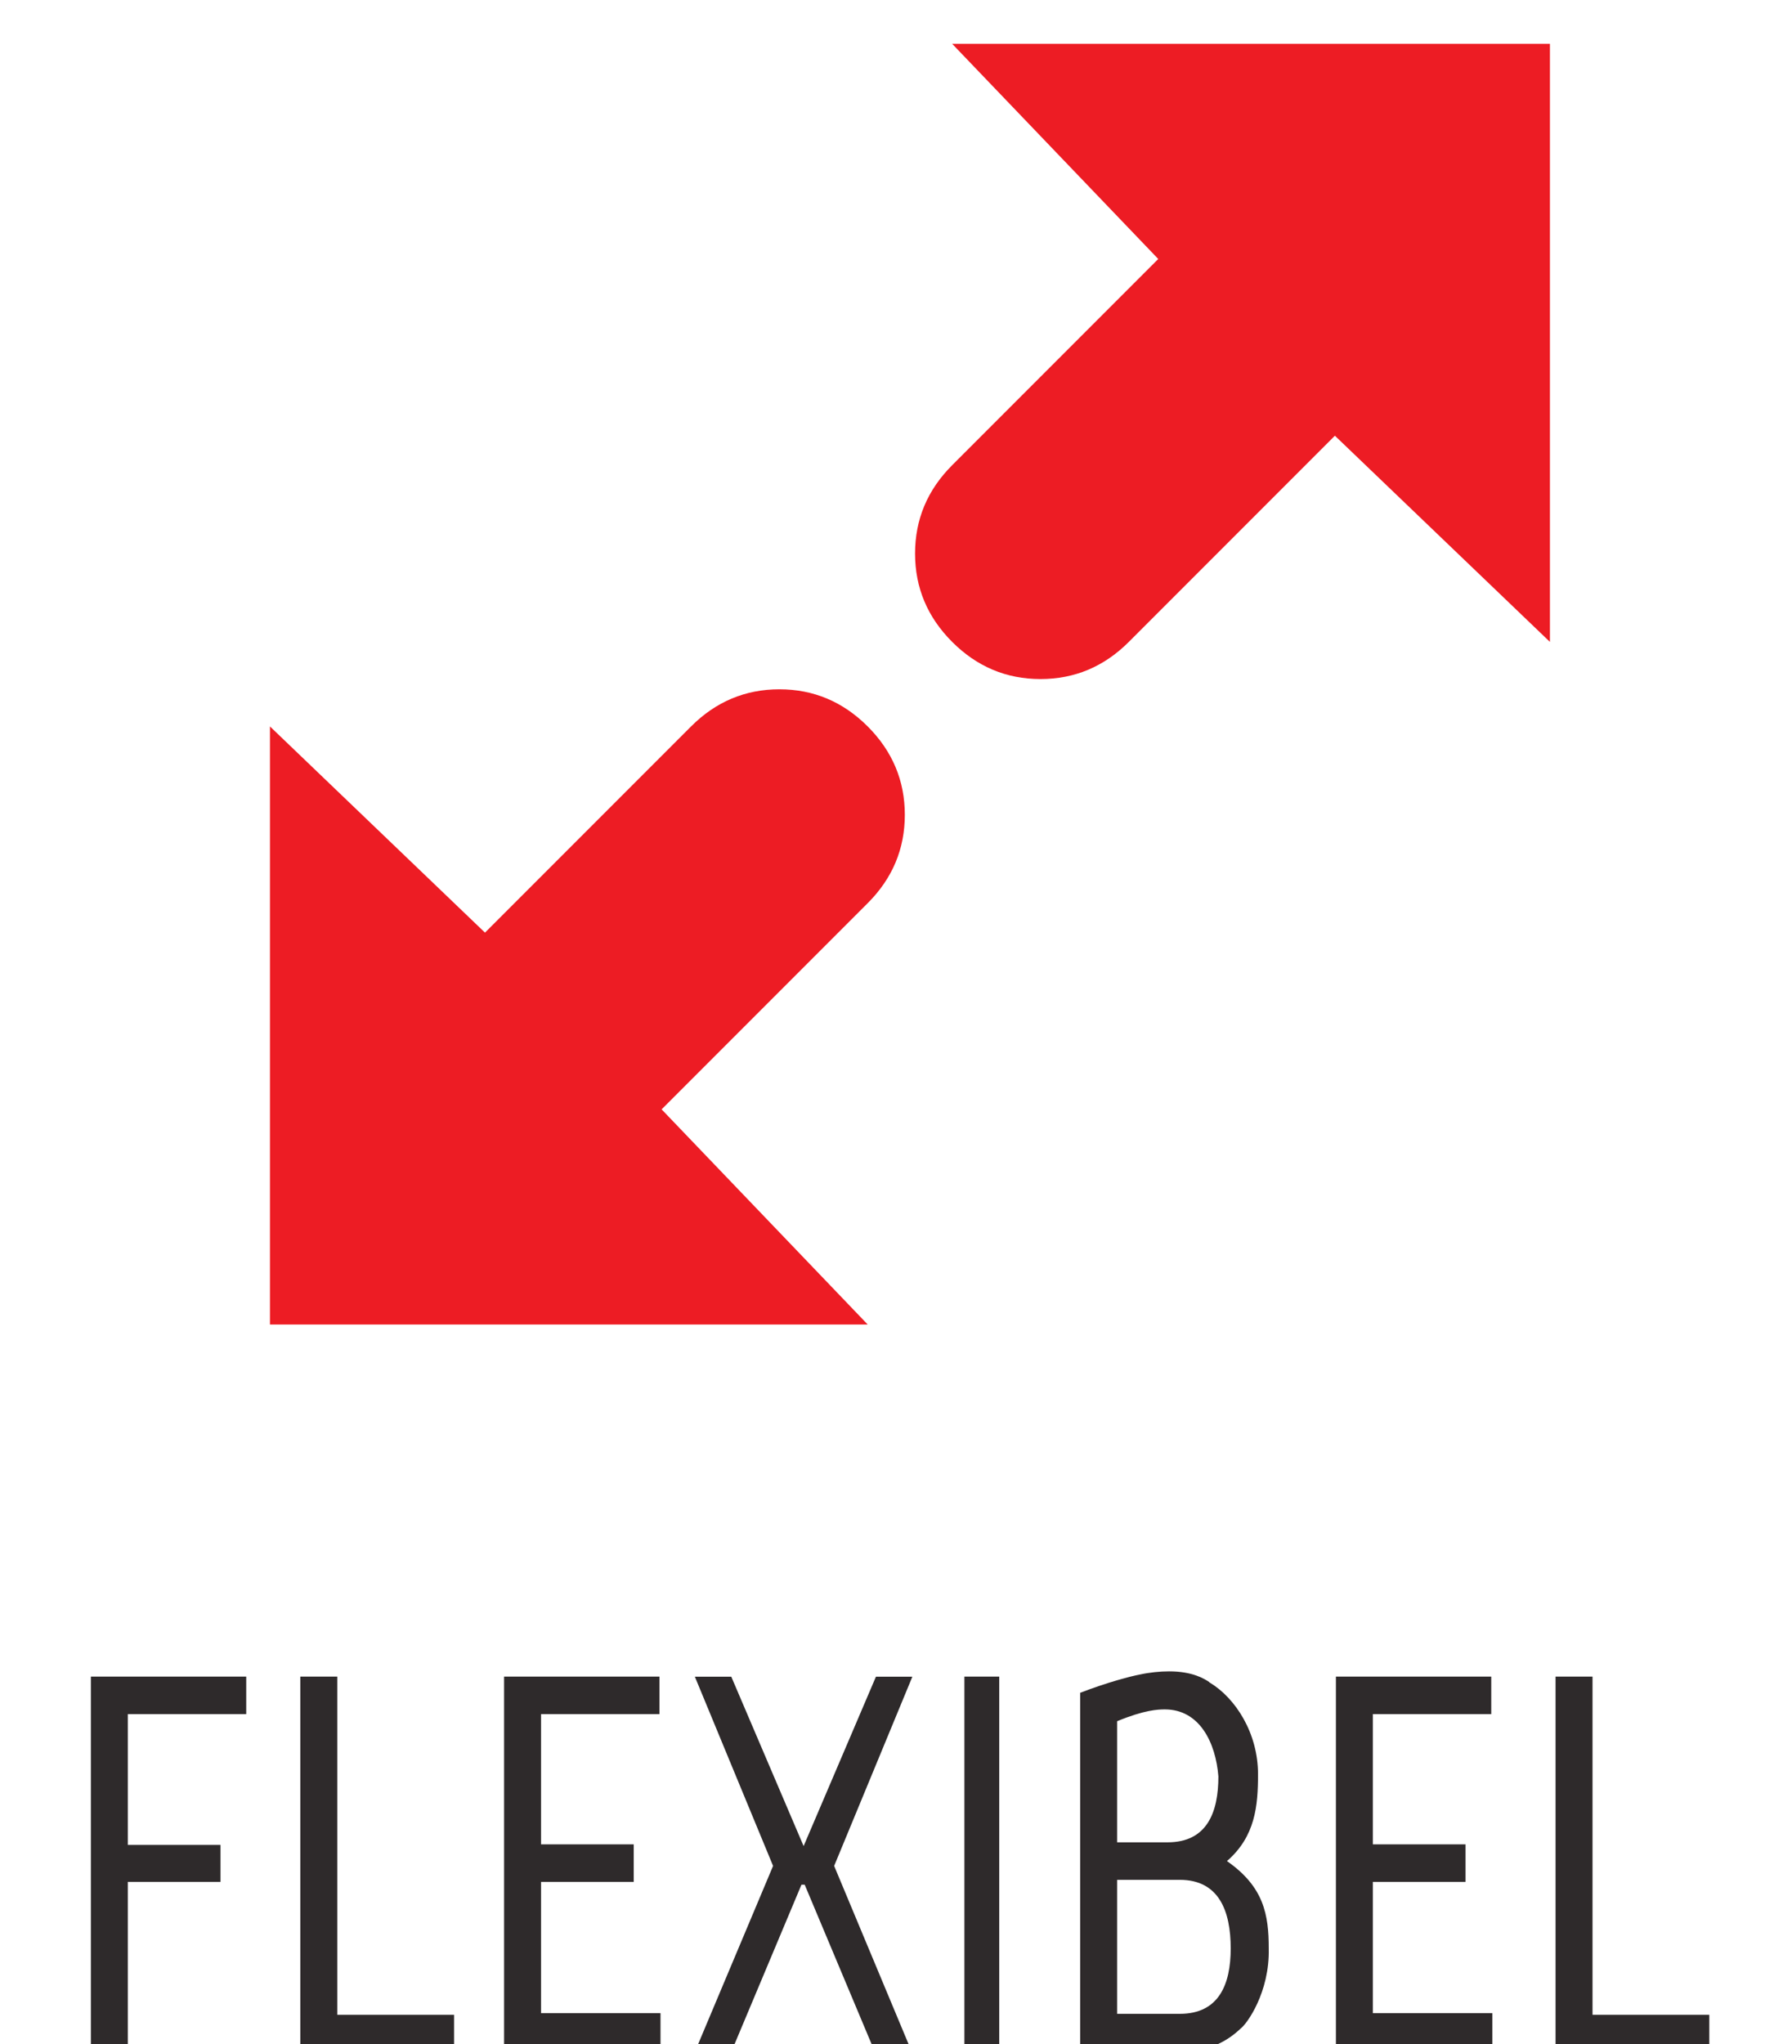
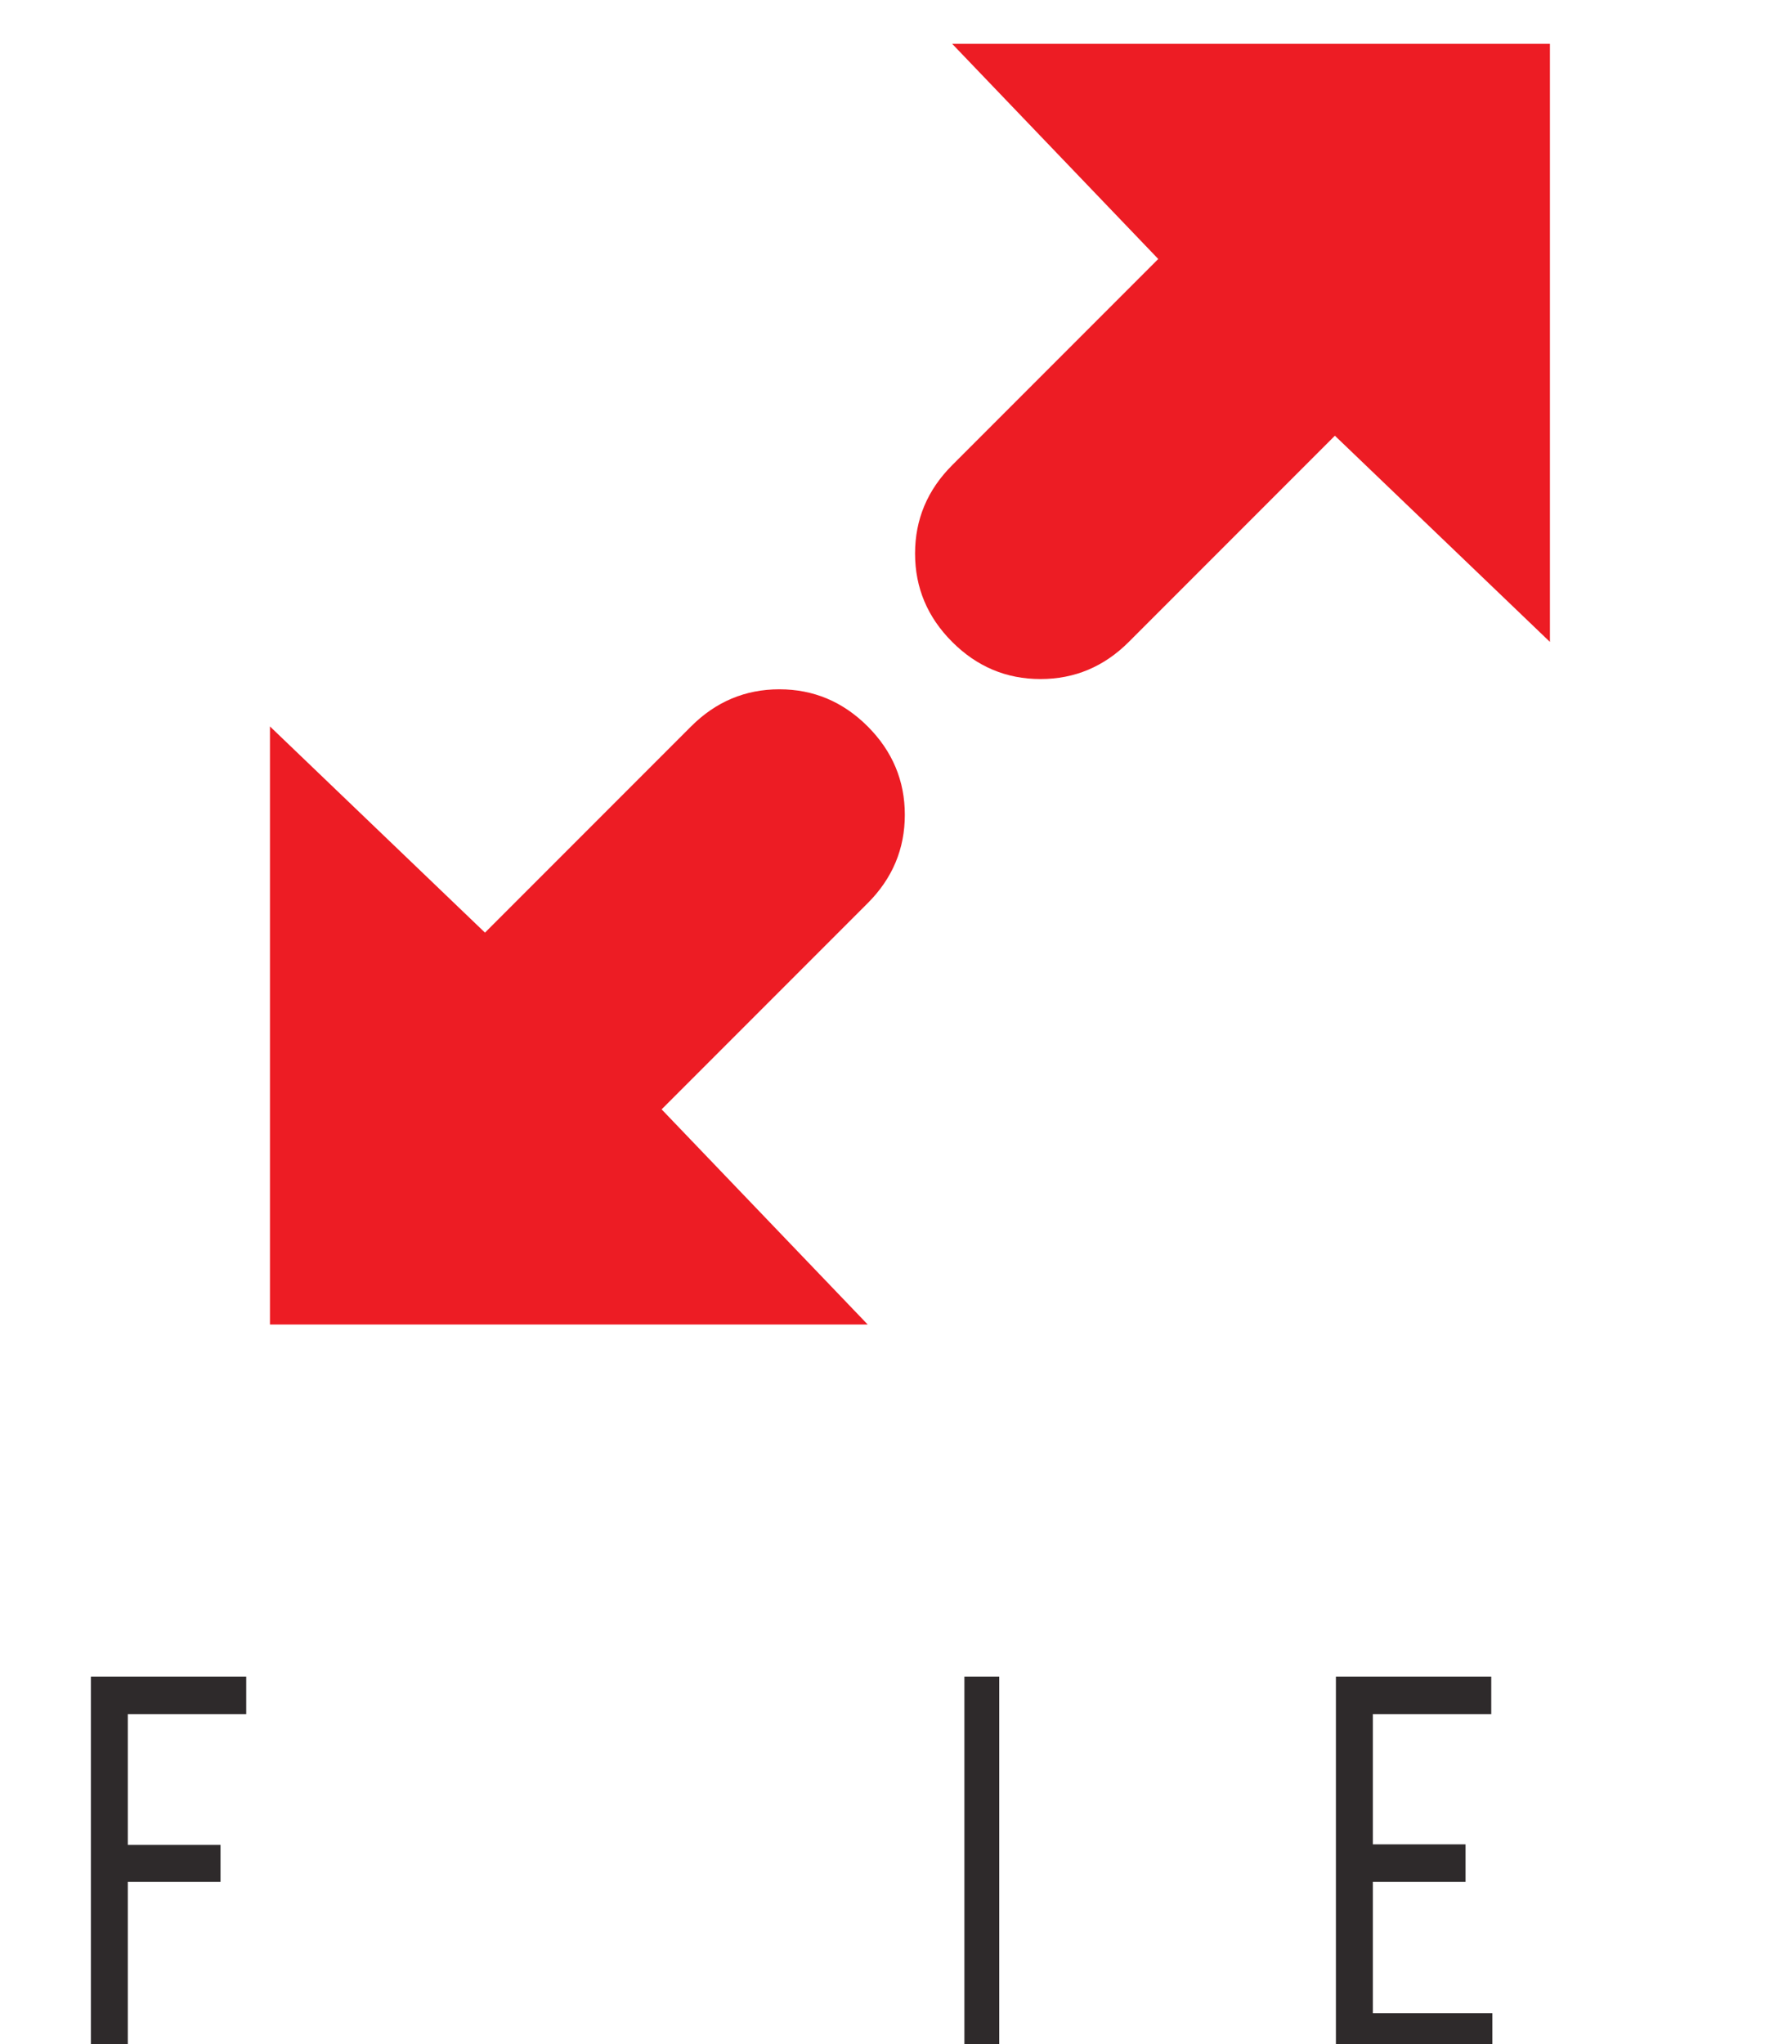
<svg xmlns="http://www.w3.org/2000/svg" xmlns:ns1="http://www.inkscape.org/namespaces/inkscape" xmlns:ns2="http://sodipodi.sourceforge.net/DTD/sodipodi-0.dtd" width="200" height="228" viewBox="0 0 200 228" id="svg10895" version="1.1" ns1:version="0.48.4 r9939" ns2:docname="flexibel_text.svg">
  <defs id="defs10897" />
  <ns2:namedview id="base" pagecolor="#ffffff" bordercolor="#666666" borderopacity="1.0" ns1:pageopacity="0.0" ns1:pageshadow="2" ns1:zoom="1.979899" ns1:cx="48.40467" ns1:cy="28.084591" ns1:document-units="px" ns1:current-layer="layer1" showgrid="false" units="px" ns1:window-width="1578" ns1:window-height="1147" ns1:window-x="1912" ns1:window-y="-8" ns1:window-maximized="1" showguides="true" ns1:guide-bbox="true">
    <ns2:guide orientation="1,0" position="99.5,232.84" id="guide11026" />
  </ns2:namedview>
  <g ns1:label="Ebene 1" ns1:groupmode="layer" id="layer1" transform="translate(0,-824.362)">
    <g id="g11153">
      <g id="g7267" transform="matrix(0.249,0,0,-0.249,27.48,1011.38)">
        <path d="m 0,0 0,-16.807 -53.062,0 0,-58.584 41.537,0 0,-16.566 -41.537,0 0,-76.111 -16.566,0 L -69.628,0 0,0 z" style="fill:#2e2a2b;fill-opacity:1;fill-rule:nonzero;stroke:none" id="path7269" ns1:connector-curvature="0" />
      </g>
      <g id="g7271" transform="matrix(0.249,0,0,-0.249,33.521,1011.38)">
-         <path d="m 0,0 16.567,0 0,-151.501 52.341,0 0,-16.567 -68.908,0 L 0,0 z" style="fill:#2e2a2b;fill-opacity:1;fill-rule:nonzero;stroke:none" id="path7273" ns1:connector-curvature="0" />
-       </g>
+         </g>
      <g id="g7275" transform="matrix(0.249,0,0,-0.249,73.598,1011.38)">
-         <path d="m 0,0 0,-16.807 -53.062,0 0,-58.343 41.538,0 0,-16.807 -41.538,0 0,-58.824 53.542,0 0,-17.047 -70.108,0 L -69.628,0 0,0 z" style="fill:#2e2a2b;fill-opacity:1;fill-rule:nonzero;stroke:none" id="path7277" ns1:connector-curvature="0" />
-       </g>
+         </g>
      <g id="g7279" transform="matrix(0.249,0,0,-0.249,89.45,1034.59)">
-         <path d="m 0,0 -31.453,-74.91 -16.326,0 35.054,83.313 -35.054,84.755 16.326,0 L 0.96,17.287 33.374,93.158 49.7,93.158 14.646,8.403 49.46,-74.91 32.893,-74.91 1.44,0 0,0 z" style="fill:#2e2a2b;fill-opacity:1;fill-rule:nonzero;stroke:none" id="path7281" ns1:connector-curvature="0" />
-       </g>
+         </g>
      <path d="m 107.634,1011.38 3.888,0 0,41.872 -3.888,0 0,-41.872 z" style="fill:#2e2a2b;fill-opacity:1;fill-rule:nonzero;stroke:none" id="path7283" ns1:connector-curvature="0" />
      <g id="g7285" transform="matrix(0.249,0,0,-0.249,124.681,1034.051)">
-         <path d="m 0,0 0,-60.024 28.092,0 c 17.527,0 22.809,13.205 22.809,29.292 C 50.901,-13.926 45.619,0 28.092,0 L 0,0 z m 21.369,76.351 c -3.121,0 -9.124,-0.24 -21.369,-5.283 l 0,-54.261 22.569,0 c 17.767,0 22.81,13.445 22.81,29.531 -1.201,15.127 -8.404,30.013 -24.01,30.013 m 19.928,12.245 c 0,-0.241 0.24,-0.241 0.24,-0.241 C 53.062,81.393 63.146,65.787 63.146,47.299 63.146,33.133 61.945,19.448 49.22,8.403 65.787,-3.122 67.948,-15.606 67.948,-30.732 68.428,-50.42 58.104,-64.586 55.463,-66.507 49.7,-72.029 41.297,-77.071 28.092,-77.071 l -44.658,0 0,160.865 c 12.485,4.802 22.809,7.443 26.65,8.163 4.322,0.96 9.124,1.44 13.206,1.44 10.564,0 15.846,-3.361 18.007,-4.801" style="fill:#2e2a2b;fill-opacity:1;fill-rule:nonzero;stroke:none" id="path7287" ns1:connector-curvature="0" />
-       </g>
+         </g>
      <g id="g7289" transform="matrix(0.249,0,0,-0.249,166.434,1011.38)">
-         <path d="m 0,0 0,-16.807 -53.062,0 0,-58.343 41.538,0 0,-16.807 -41.538,0 0,-58.824 53.542,0 0,-17.047 -70.108,0 L -69.628,0 0,0 z" style="fill:#2e2a2b;fill-opacity:1;fill-rule:nonzero;stroke:none" id="path7291" ns1:connector-curvature="0" />
+         <path d="m 0,0 0,-16.807 -53.062,0 0,-58.343 41.538,0 0,-16.807 -41.538,0 0,-58.824 53.542,0 0,-17.047 -70.108,0 L -69.628,0 0,0 " style="fill:#2e2a2b;fill-opacity:1;fill-rule:nonzero;stroke:none" id="path7291" ns1:connector-curvature="0" />
      </g>
      <g id="g7293" transform="matrix(0.249,0,0,-0.249,173.612,1011.38)">
-         <path d="m 0,0 16.566,0 0,-151.501 52.342,0 0,-16.567 -68.908,0 L 0,0 z" style="fill:#2e2a2b;fill-opacity:1;fill-rule:nonzero;stroke:none" id="path7295" ns1:connector-curvature="0" />
-       </g>
+         </g>
      <g id="g7447" transform="matrix(0.249,0,0,-0.249,172.983,829.252)">
        <path d="m 0,0 0,-267.923 -96.384,92.367 -92.367,-92.367 c -11.098,-11.098 -24.293,-16.638 -39.586,-16.638 -15.302,0 -28.497,5.54 -39.586,16.638 -11.098,11.089 -16.638,24.284 -16.638,39.586 0,15.293 5.54,28.488 16.638,39.586 l 92.367,92.368 L -267.923,0 0,0 z m -398.156,-477.328 92.368,-96.383 -267.923,0 0,267.923 96.383,-92.367 92.368,92.367 c 11.088,11.089 24.284,16.638 39.586,16.638 15.293,0 28.488,-5.549 39.586,-16.638 11.089,-11.098 16.638,-24.293 16.638,-39.586 0,-15.302 -5.549,-28.497 -16.638,-39.586 l -92.368,-92.368 z" style="fill:#ed1c24;fill-opacity:1;fill-rule:nonzero;stroke:none" id="path7449" ns1:connector-curvature="0" />
      </g>
    </g>
  </g>
</svg>